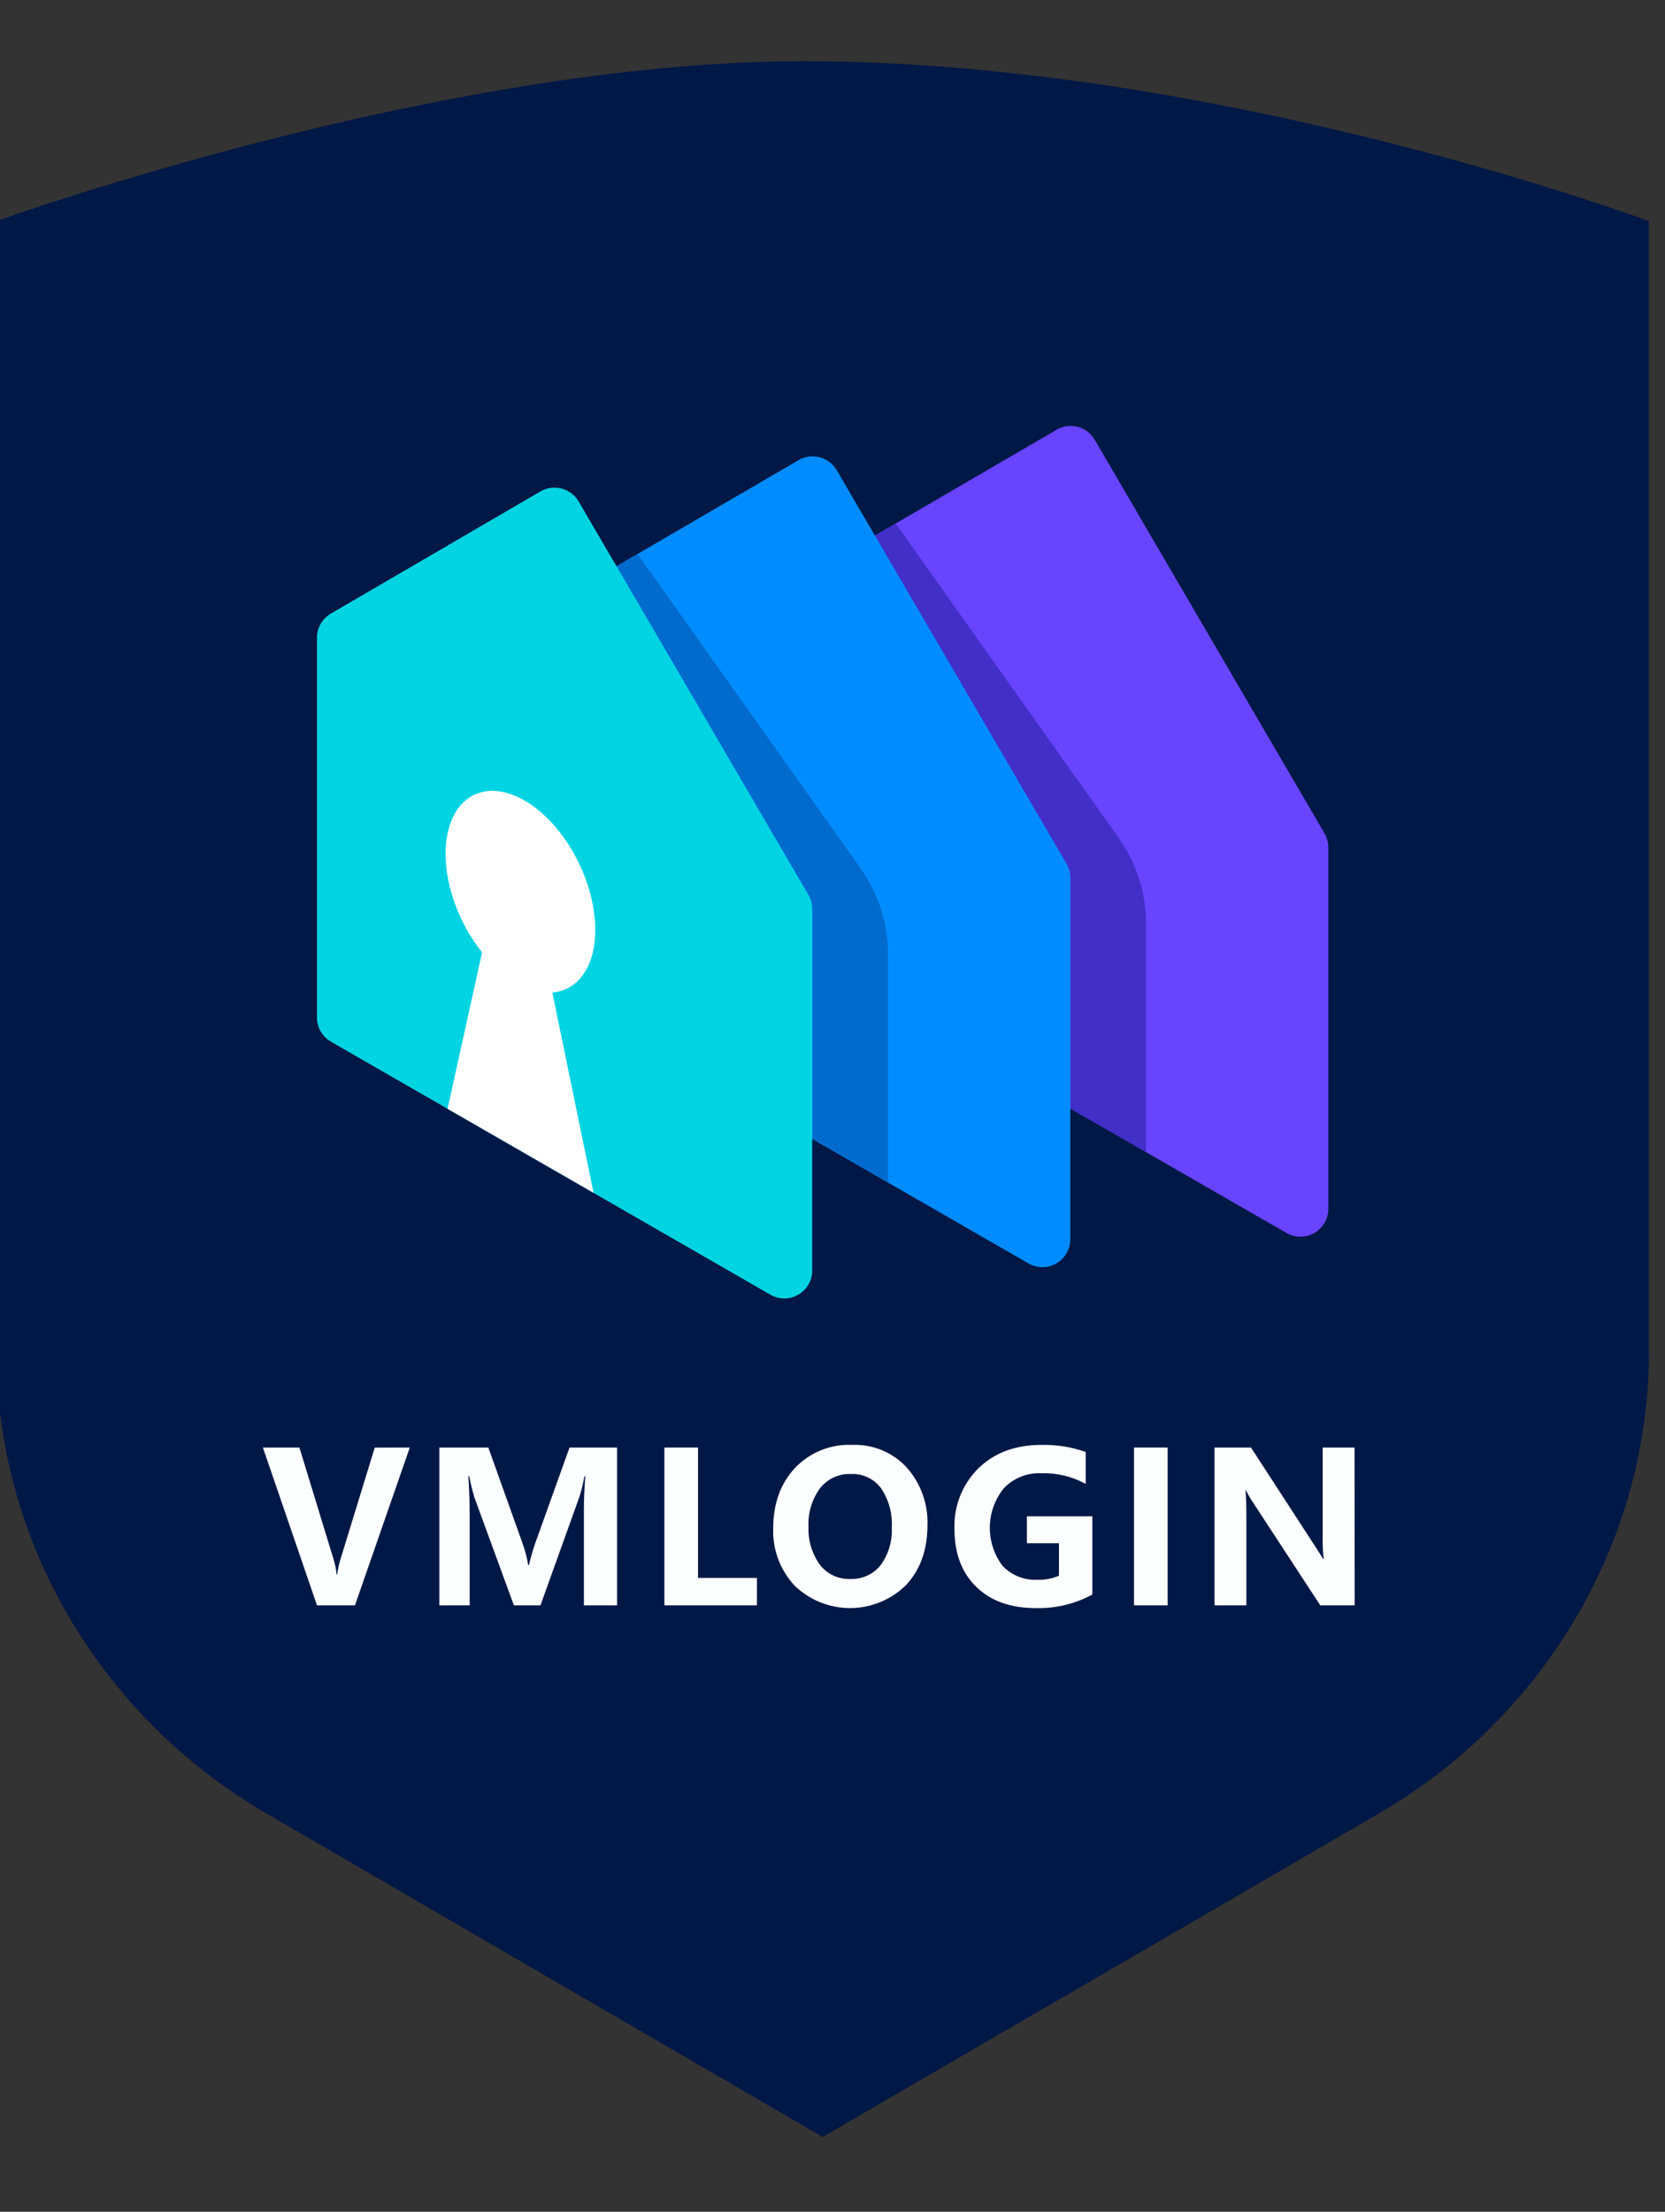
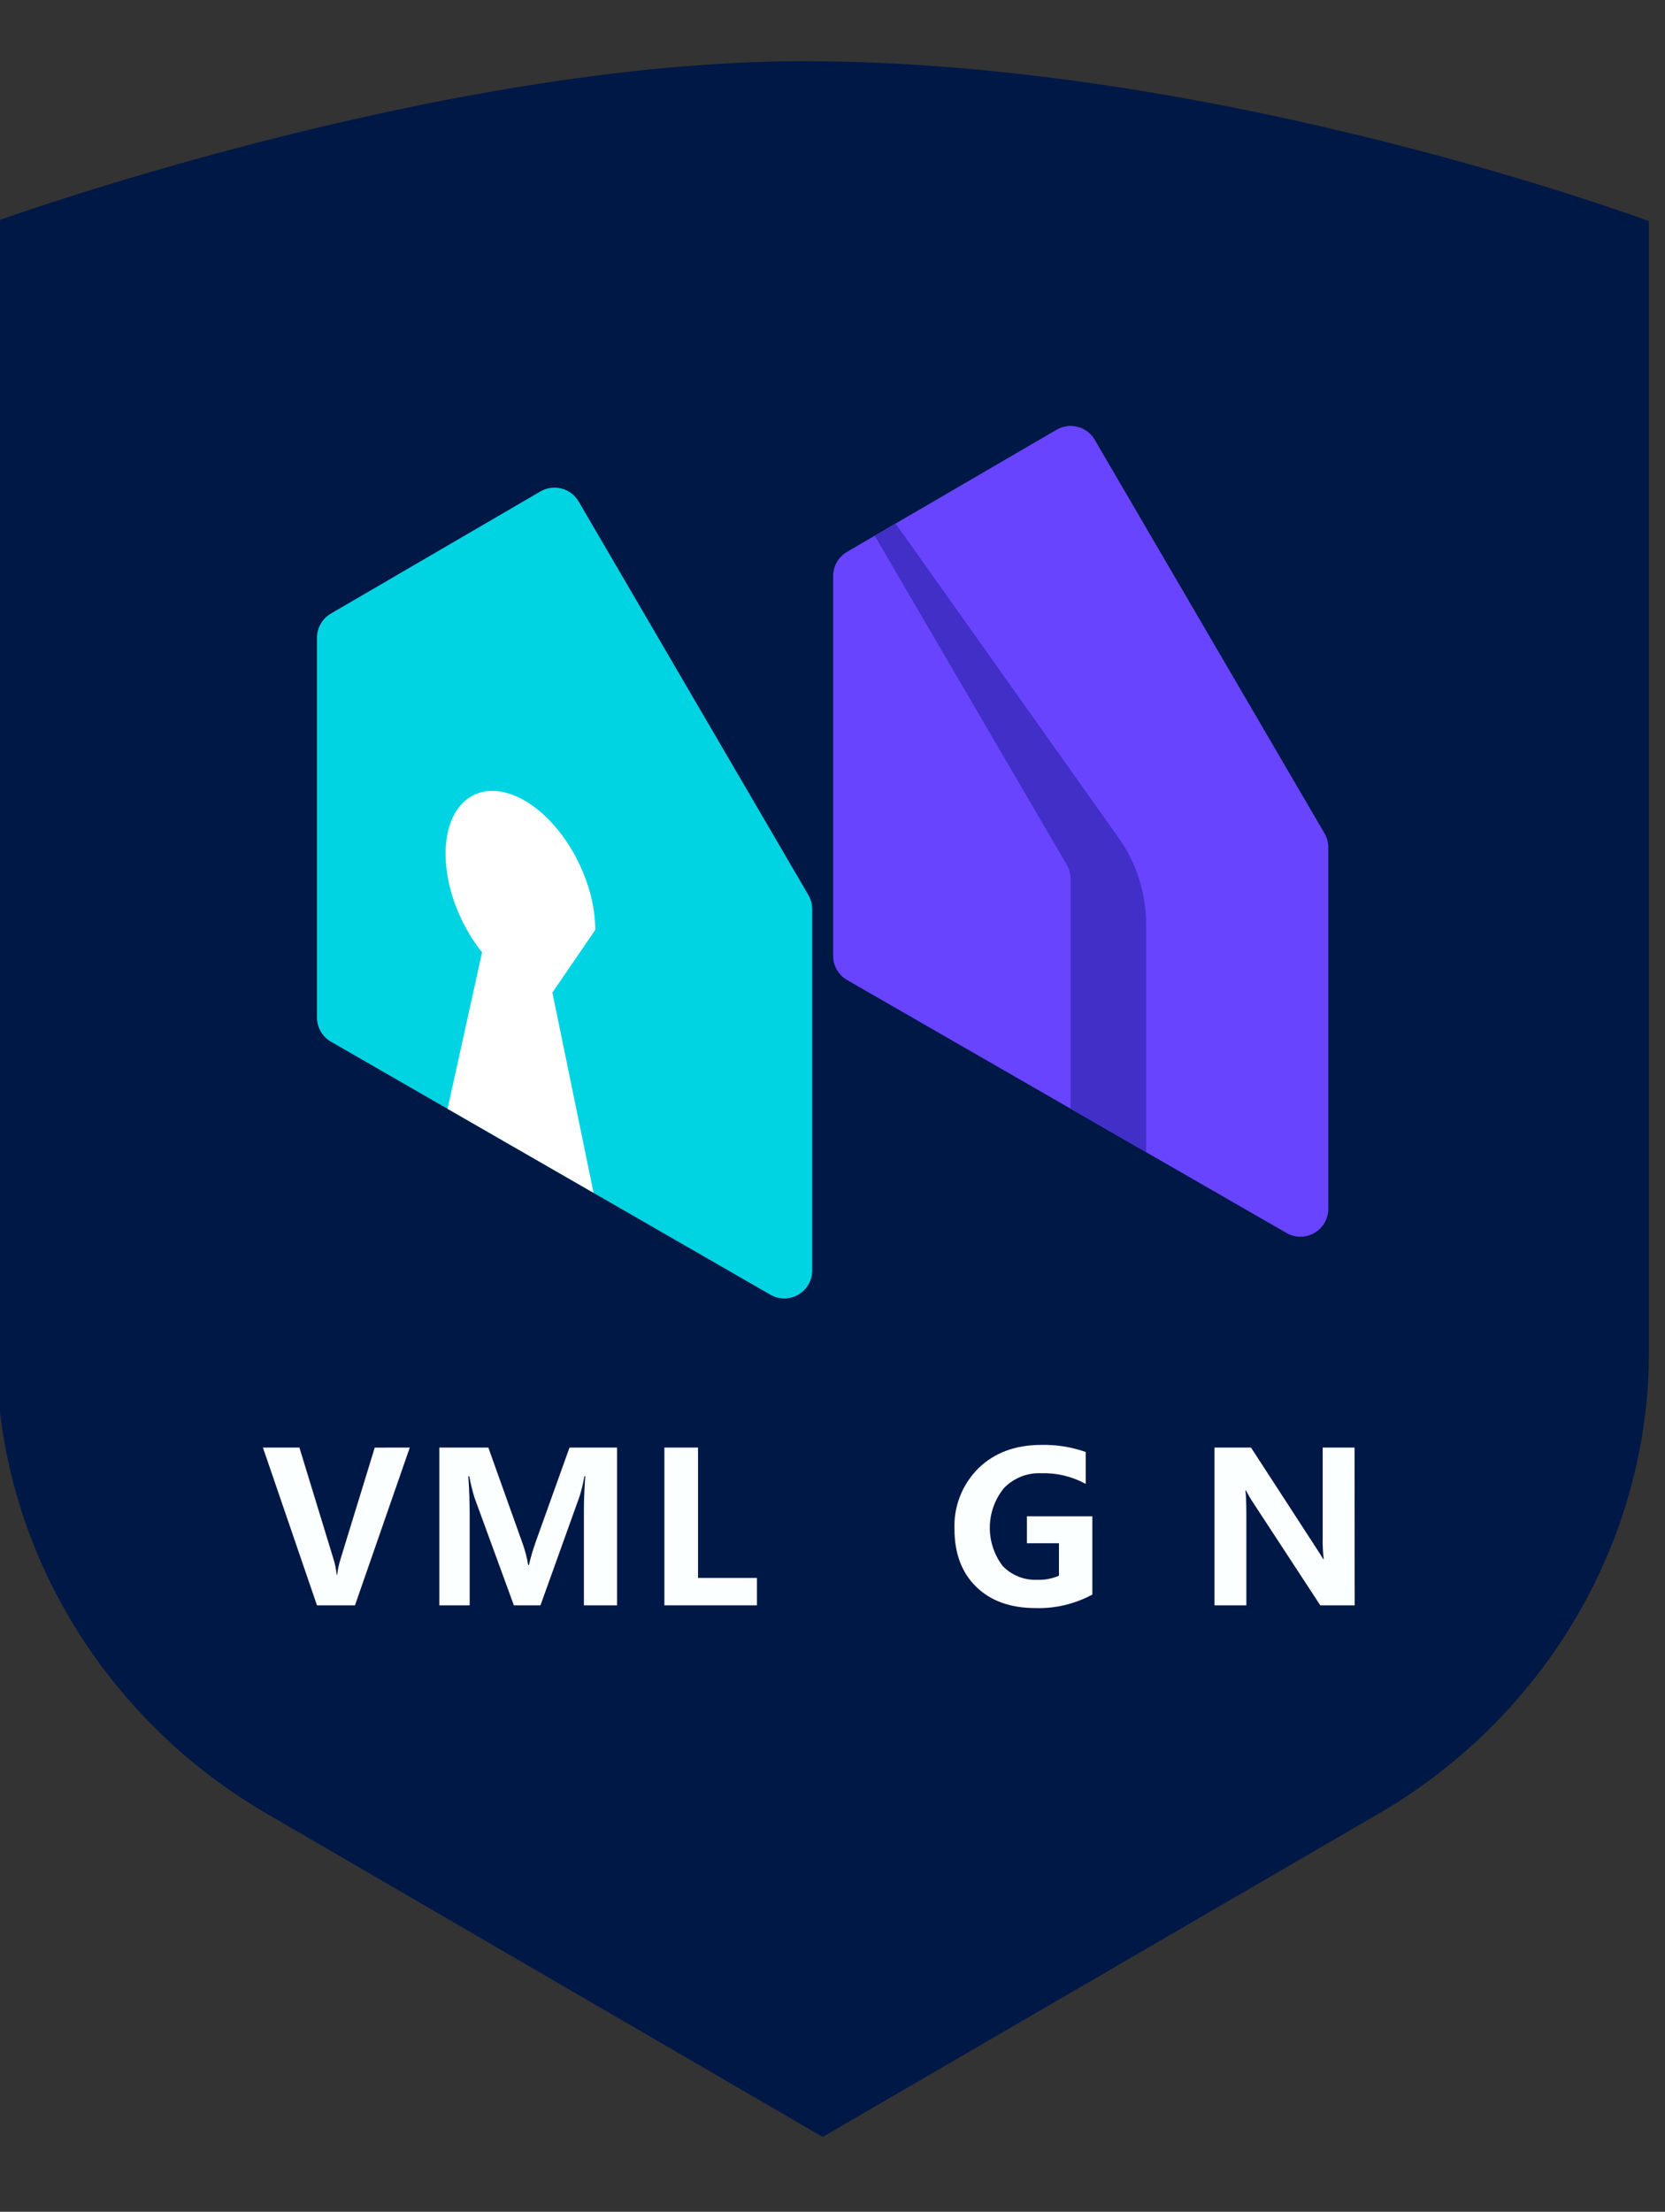
<svg xmlns="http://www.w3.org/2000/svg" width="122" height="162" viewBox="0 0 122 162" fill="none">
  <rect x="0" y="0" width="122" height="162" fill="#333333" stroke="none" />
  <g clip-path="url(#clip0_1556_1053)">
    <path d="M101.028 132.834L60.28 156.518L19.535 132.834C8.614 126.485 1.199 115.357 -0.073 102.79C-0.194 101.623 -0.256 100.452 -0.26 99.279V16.198C-0.26 16.198 32.142 4.482 58.882 4.482C89.442 4.482 120.819 16.198 120.819 16.198V99.275C120.817 100.448 120.756 101.619 120.636 102.786C119.364 115.354 111.945 126.481 101.028 132.834Z" fill="#001846" />
    <path d="M30.026 106.025L26.011 117.581H23.226L19.265 106.025H21.939L24.437 114.193C24.555 114.565 24.632 114.949 24.666 115.339H24.704C24.752 114.94 24.838 114.548 24.96 114.166L27.459 106.029L30.026 106.025Z" fill="#FCFFFF" />
    <path d="M42.784 117.581V110.567C42.784 109.921 42.817 109.107 42.884 108.126H42.822C42.734 108.629 42.614 109.125 42.463 109.612L39.602 117.581H37.654L34.766 109.689C34.611 109.175 34.484 108.654 34.384 108.126H34.315C34.382 109.097 34.415 110.069 34.415 111.045V117.581H32.191V106.025H35.782L38.277 113.008C38.47 113.535 38.612 114.078 38.701 114.632H38.754C38.885 114.078 39.045 113.531 39.232 112.993L41.73 106.025H45.214V117.581H42.784Z" fill="#FCFFFF" />
    <path d="M55.463 117.581H48.683V106.025H51.147V115.575H55.463V117.581Z" fill="#FCFFFF" />
-     <path d="M56.655 111.954C56.655 110.143 57.183 108.67 58.24 107.534C58.776 106.964 59.43 106.517 60.155 106.223C60.88 105.929 61.66 105.795 62.442 105.83C63.186 105.8 63.928 105.932 64.617 106.216C65.305 106.5 65.924 106.93 66.43 107.477C67.468 108.639 68.016 110.159 67.958 111.717C67.958 113.515 67.435 114.975 66.388 116.098C65.304 117.168 63.846 117.772 62.323 117.782C60.8 117.792 59.334 117.207 58.236 116.152C57.709 115.591 57.298 114.931 57.026 114.211C56.755 113.49 56.629 112.723 56.655 111.954ZM59.241 111.82C59.199 112.804 59.485 113.774 60.054 114.578C60.311 114.924 60.648 115.203 61.037 115.389C61.426 115.576 61.855 115.664 62.285 115.648C62.715 115.669 63.145 115.588 63.537 115.41C63.929 115.231 64.273 114.962 64.539 114.624C65.113 113.822 65.397 112.85 65.345 111.866C65.401 110.855 65.126 109.853 64.562 109.012C64.309 108.669 63.974 108.394 63.59 108.211C63.204 108.028 62.78 107.942 62.354 107.962C61.913 107.942 61.475 108.03 61.075 108.218C60.676 108.405 60.328 108.687 60.062 109.039C59.482 109.848 59.193 110.829 59.241 111.824V111.82Z" fill="#FCFFFF" />
    <path d="M80.041 116.79C78.769 117.48 77.338 117.822 75.892 117.783C74.051 117.783 72.598 117.265 71.534 116.229C70.469 115.192 69.937 113.777 69.937 111.985C69.906 111.163 70.046 110.344 70.349 109.579C70.651 108.814 71.109 108.12 71.694 107.542C72.868 106.398 74.411 105.828 76.324 105.831C77.424 105.808 78.518 105.984 79.555 106.35V108.688C78.55 108.138 77.416 107.868 76.27 107.905C75.768 107.886 75.267 107.973 74.8 108.16C74.333 108.348 73.911 108.632 73.562 108.994C72.909 109.795 72.545 110.793 72.527 111.826C72.509 112.86 72.838 113.869 73.463 114.693C73.791 115.036 74.189 115.304 74.63 115.48C75.071 115.655 75.544 115.733 76.018 115.709C76.558 115.729 77.096 115.627 77.592 115.411V113.035H75.243V111.06H80.041V116.79Z" fill="#FCFFFF" />
-     <path d="M85.557 106.025V117.581H83.093V106.025H85.557Z" fill="#FCFFFF" />
    <path d="M99.263 117.581H96.742L91.849 110.105C91.646 109.804 91.462 109.49 91.299 109.165H91.26C91.302 109.547 91.325 110.178 91.325 111.007V117.581H88.991V106.025H91.665L96.379 113.283C96.696 113.765 96.887 114.07 96.956 114.2H96.994C96.93 113.671 96.904 113.137 96.918 112.603V106.025H99.252L99.263 117.581Z" fill="#FCFFFF" />
    <path d="M94.266 90.31L62.072 71.783C61.76 71.603 61.501 71.345 61.321 71.034C61.14 70.723 61.045 70.37 61.044 70.01V42.189C61.045 41.832 61.139 41.48 61.317 41.17C61.495 40.86 61.751 40.602 62.06 40.421L77.42 31.474C77.652 31.339 77.909 31.251 78.175 31.214C78.441 31.178 78.712 31.195 78.971 31.263C79.231 31.332 79.475 31.451 79.688 31.613C79.902 31.776 80.081 31.979 80.216 32.212L97.051 61.037C97.234 61.35 97.331 61.706 97.33 62.069V88.522C97.333 88.882 97.241 89.237 97.063 89.549C96.885 89.862 96.627 90.123 96.317 90.304C96.006 90.486 95.652 90.582 95.292 90.583C94.932 90.584 94.578 90.49 94.266 90.31Z" fill="#6844FE" />
    <path d="M81.954 61.354L65.624 38.346L64.096 39.244L78.161 63.329C78.344 63.642 78.44 63.998 78.44 64.36V81.195L83.979 84.381V67.665C83.974 65.402 83.266 63.197 81.954 61.354Z" fill="#412FC8" />
-     <path d="M75.357 92.537L43.162 74.006C42.85 73.827 42.591 73.569 42.41 73.258C42.23 72.946 42.135 72.593 42.135 72.233V44.42C42.135 44.062 42.229 43.711 42.407 43.4C42.586 43.09 42.842 42.832 43.151 42.651L58.515 33.701C58.984 33.43 59.541 33.355 60.065 33.493C60.589 33.631 61.037 33.971 61.311 34.438L78.146 63.264C78.329 63.577 78.425 63.933 78.425 64.295V90.764C78.425 91.123 78.331 91.476 78.152 91.788C77.973 92.099 77.715 92.358 77.404 92.537C77.093 92.717 76.74 92.812 76.38 92.811C76.021 92.811 75.668 92.717 75.357 92.537Z" fill="#008CFF" />
    <path d="M56.448 94.829L24.253 76.298C23.941 76.119 23.682 75.861 23.501 75.55C23.321 75.238 23.226 74.885 23.226 74.525V46.712C23.226 46.354 23.32 46.003 23.498 45.692C23.677 45.382 23.933 45.124 24.242 44.943L39.602 35.993C40.071 35.722 40.628 35.647 41.152 35.785C41.676 35.923 42.124 36.263 42.398 36.73L59.233 65.556C59.416 65.869 59.512 66.225 59.512 66.587V93.056C59.512 93.415 59.418 93.767 59.239 94.078C59.06 94.389 58.802 94.647 58.492 94.827C58.181 95.006 57.829 95.101 57.47 95.101C57.111 95.102 56.759 95.008 56.448 94.829Z" fill="#00D4E2" />
-     <path d="M63.045 63.581L46.715 40.577L45.187 41.475L59.252 65.541C59.435 65.854 59.531 66.21 59.531 66.572V83.407L65.07 86.593V69.896C65.066 67.632 64.358 65.425 63.045 63.581Z" fill="#006BCD" />
-     <path d="M43.617 68.108C43.617 64.33 41.168 60.013 38.139 58.474C35.109 56.934 32.653 58.753 32.649 62.534C32.649 65.025 33.715 67.745 35.323 69.754L32.795 81.214L43.491 87.368L40.473 72.696C42.322 72.547 43.617 70.847 43.617 68.108Z" fill="white" />
+     <path d="M43.617 68.108C43.617 64.33 41.168 60.013 38.139 58.474C35.109 56.934 32.653 58.753 32.649 62.534C32.649 65.025 33.715 67.745 35.323 69.754L32.795 81.214L43.491 87.368L40.473 72.696Z" fill="white" />
  </g>
  <defs>
    <clipPath id="clip0_1556_1053">
      <rect width="122" height="162" fill="white" />
    </clipPath>
  </defs>
</svg>